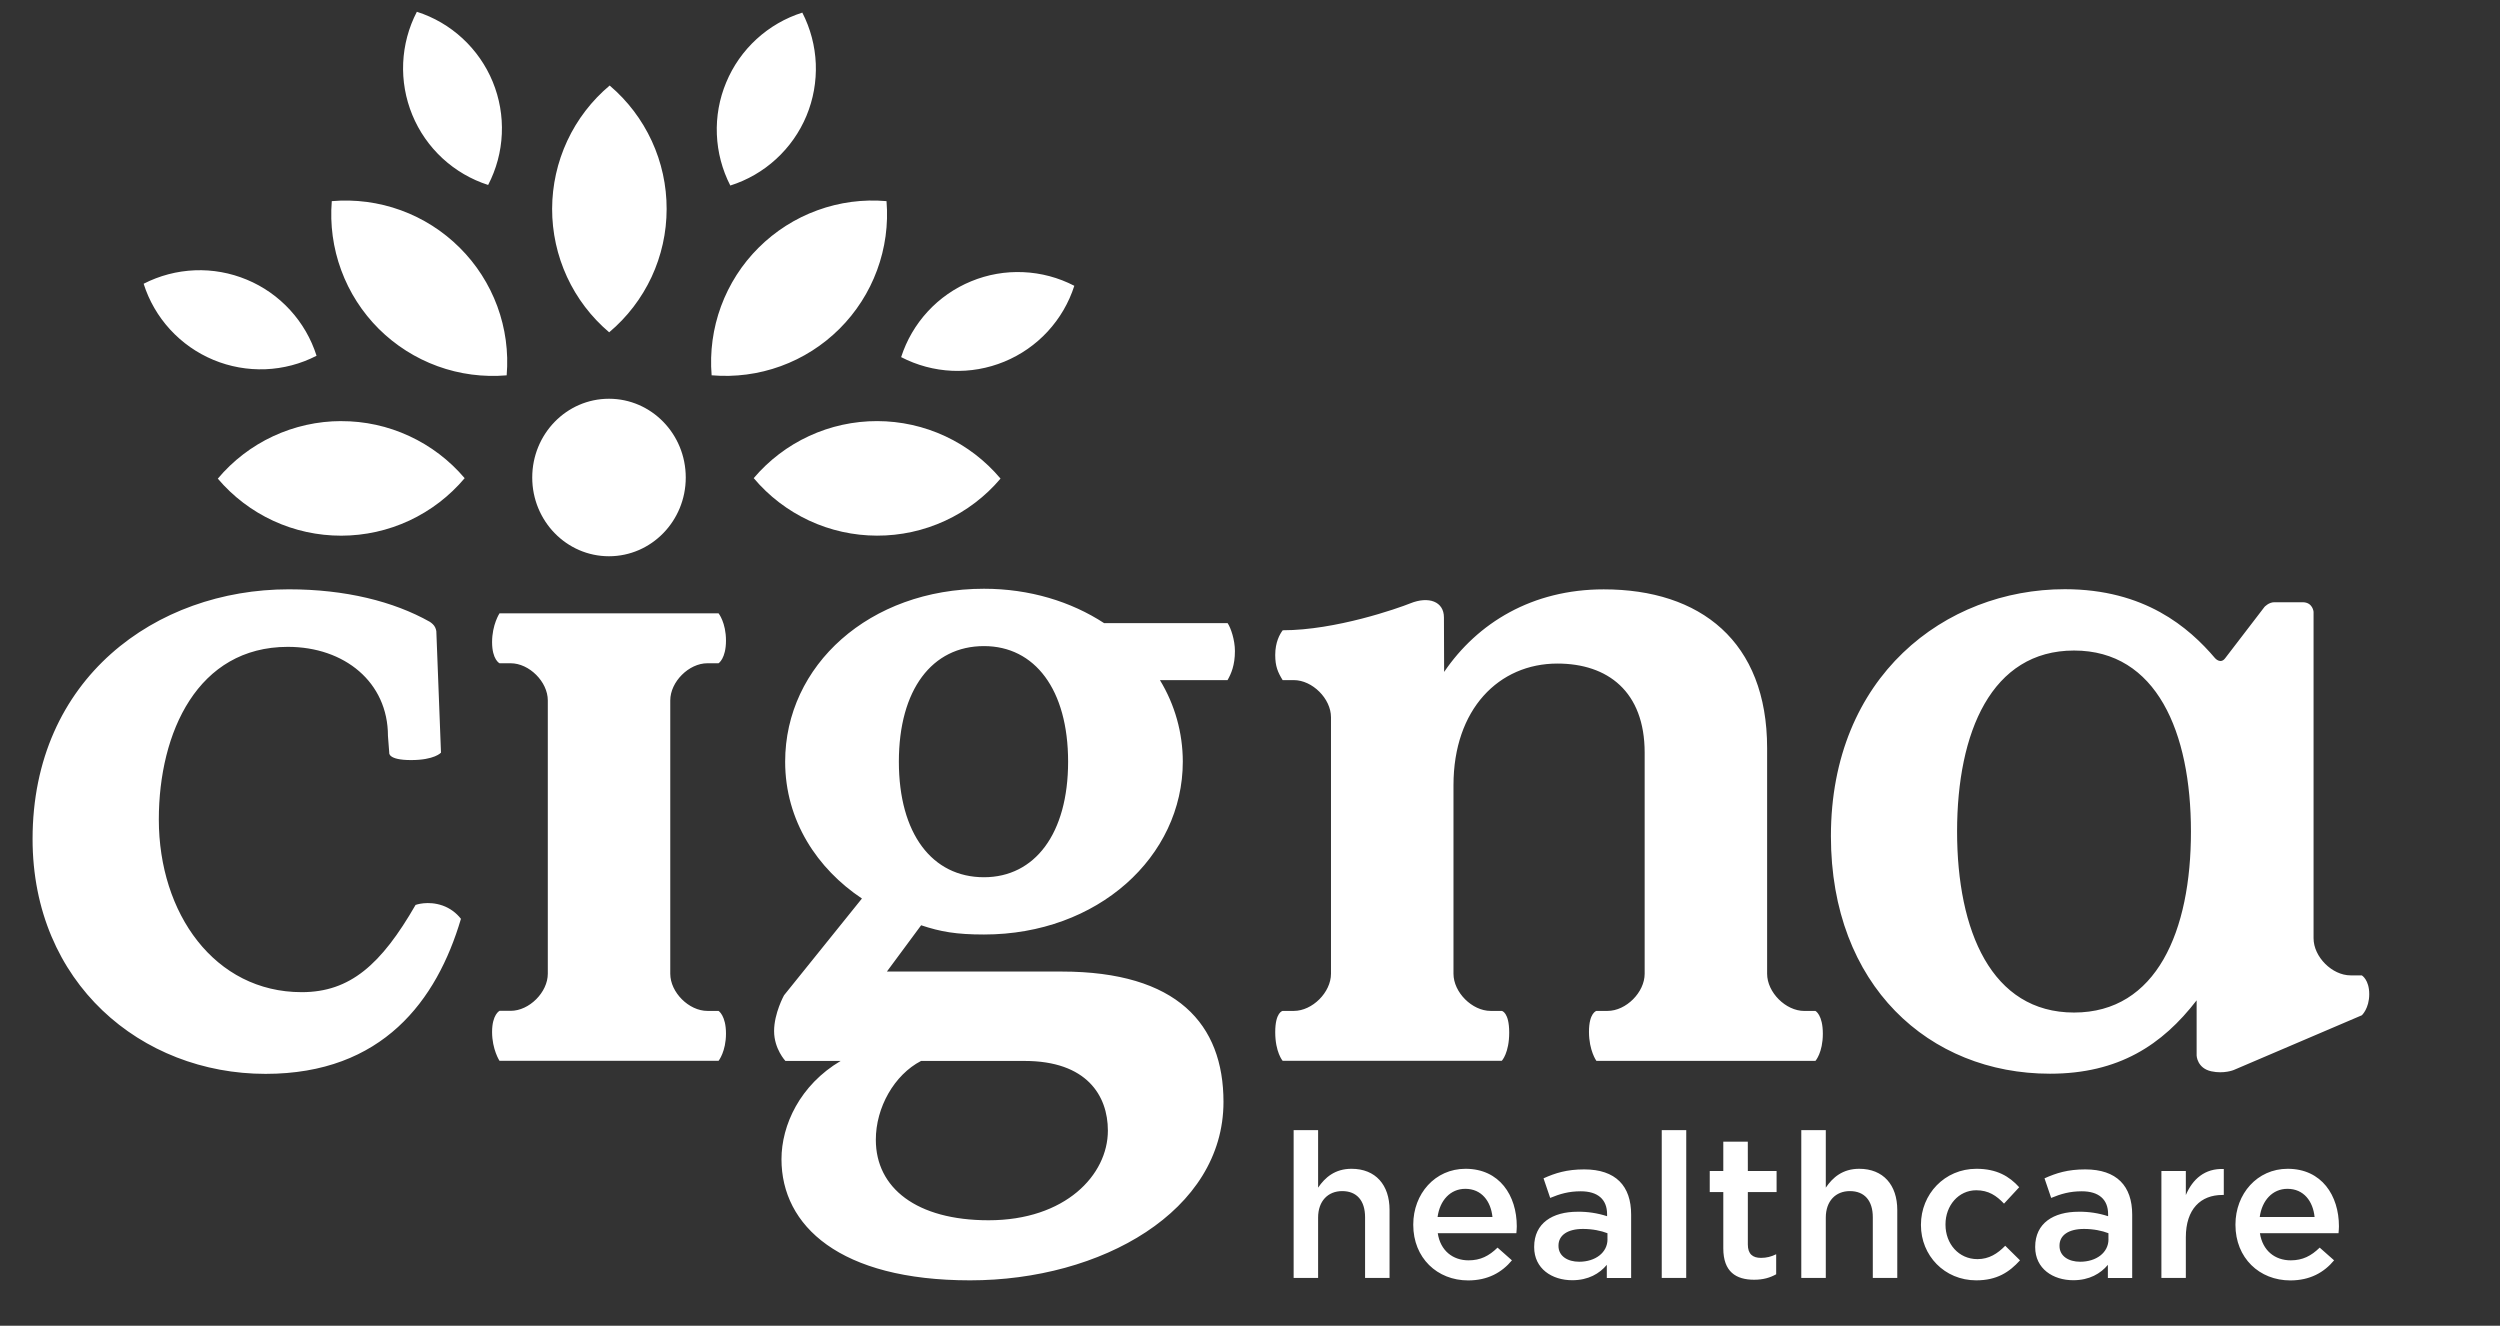
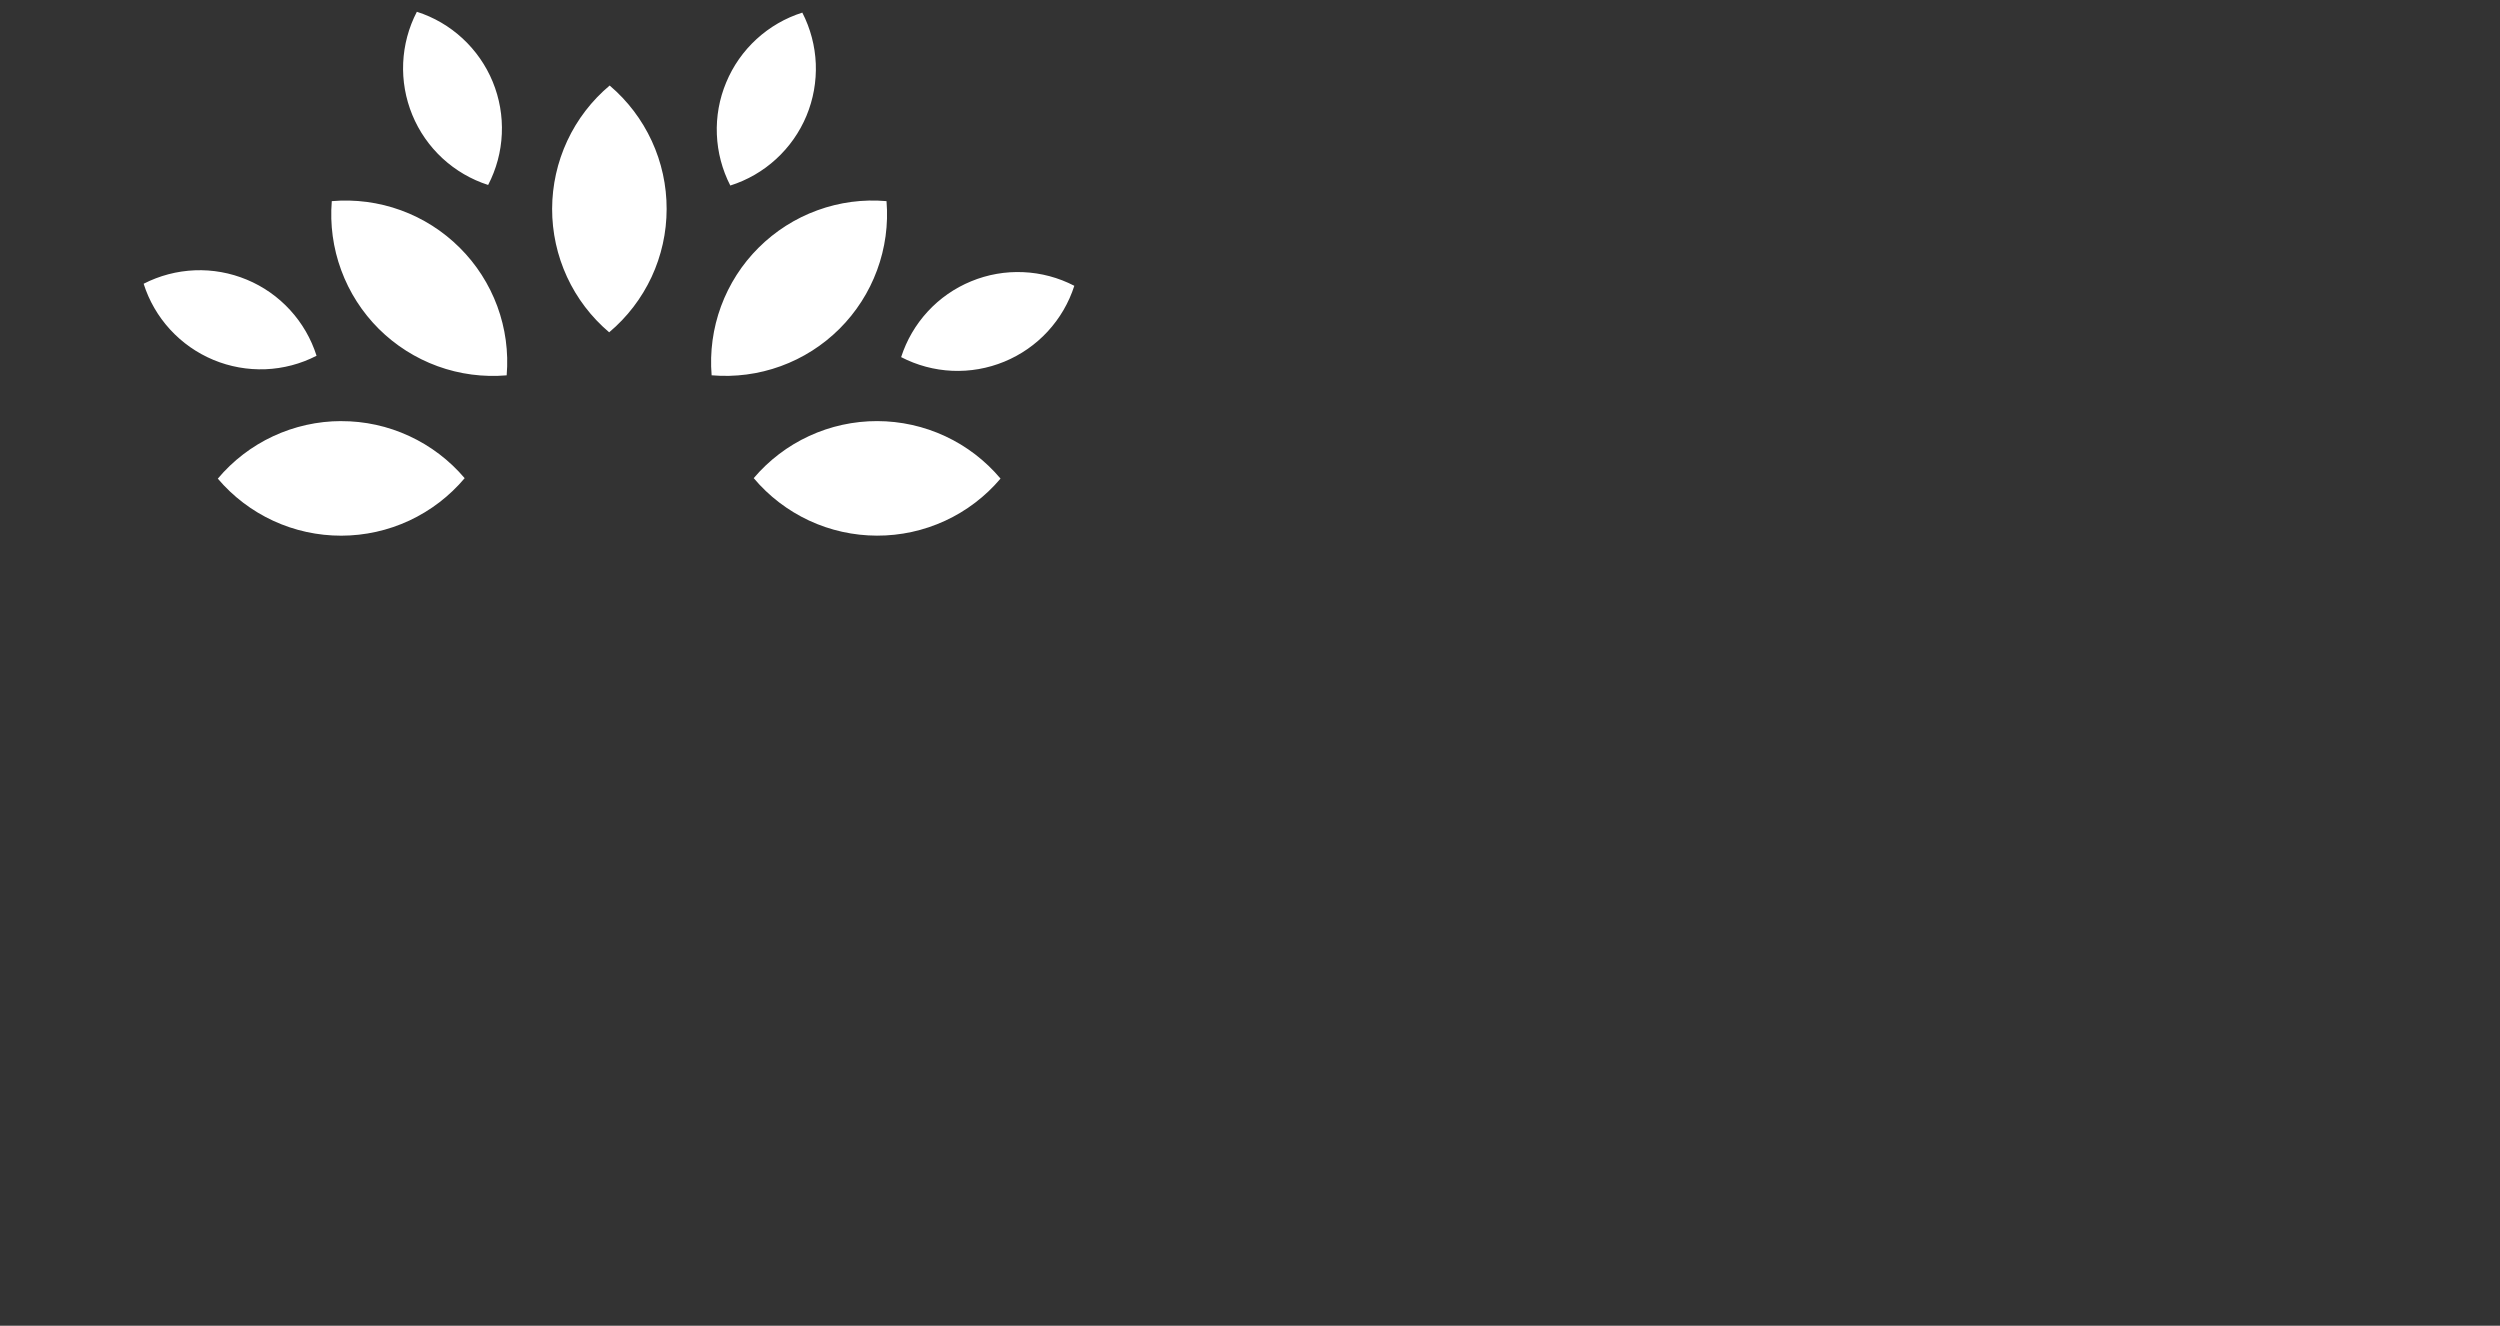
<svg xmlns="http://www.w3.org/2000/svg" width="66" height="35" viewBox="0 0 66 35" fill="none">
  <rect x="0" y="0" width="66" height="35" fill="#333333" stroke="none" />
  <g clip-path="url(#clip0_13_334)">
-     <path d="M35.68 30.856C35.242 30.856 34.98 31.086 34.798 31.354V29.836H34.152V33.738H34.798V32.145C34.798 31.706 35.06 31.445 35.434 31.445C35.819 31.445 36.038 31.696 36.038 32.135V33.738H36.684V31.942C36.685 31.283 36.316 30.856 35.68 30.856ZM38.69 30.856C37.883 30.856 37.31 31.519 37.31 32.327V32.337C37.31 33.209 37.942 33.803 38.759 33.803C39.278 33.803 39.648 33.594 39.915 33.273L39.535 32.937C39.311 33.156 39.086 33.273 38.77 33.273C38.354 33.273 38.026 33.017 37.957 32.557H40.032C40.037 32.492 40.043 32.434 40.043 32.375C40.043 31.563 39.589 30.856 38.69 30.856ZM37.952 32.129C38.011 31.691 38.289 31.385 38.684 31.385C39.113 31.385 39.358 31.711 39.401 32.129H37.952ZM39.843 27.259C39.843 26.719 39.647 26.688 39.647 26.688H39.353C38.863 26.688 38.372 26.197 38.372 25.707V20.729C38.372 18.719 39.572 17.518 41.116 17.518C42.44 17.518 43.419 18.253 43.419 19.87V25.707C43.419 26.197 42.929 26.688 42.439 26.688H42.145C42.145 26.688 41.949 26.739 41.949 27.238C41.949 27.738 42.145 28.007 42.145 28.007H47.928C47.928 28.007 48.123 27.79 48.123 27.29C48.123 26.79 47.928 26.689 47.928 26.689H47.633C47.143 26.689 46.652 26.198 46.652 25.708V19.749C46.652 16.93 44.888 15.559 42.339 15.559C40.453 15.559 39.007 16.442 38.125 17.739L38.12 16.3C38.12 15.88 37.717 15.733 37.233 15.928C36.907 16.059 35.26 16.639 33.864 16.639C33.787 16.741 33.666 16.95 33.666 17.292C33.666 17.592 33.736 17.75 33.862 17.955H34.156C34.647 17.955 35.138 18.445 35.138 18.935V25.707C35.138 26.197 34.647 26.688 34.157 26.688H33.862C33.862 26.688 33.666 26.719 33.666 27.248C33.666 27.779 33.862 28.006 33.862 28.006H39.645C39.648 28.007 39.843 27.8 39.843 27.259ZM29.152 16.453C28.277 15.881 27.181 15.543 25.977 15.543C22.95 15.543 20.728 17.569 20.728 20.108C20.728 21.67 21.582 22.94 22.755 23.721L20.698 26.276C20.698 26.276 20.436 26.75 20.436 27.221C20.436 27.692 20.735 28.009 20.735 28.009H22.193C21.12 28.644 20.631 29.701 20.631 30.604C20.631 32.361 22.169 33.801 25.611 33.801C29.078 33.801 32.3 31.971 32.3 29.09C32.3 27.039 31.08 25.649 28.028 25.649H23.414L24.318 24.427C24.83 24.598 25.245 24.671 25.977 24.671C28.98 24.671 31.226 22.62 31.226 20.106C31.225 19.347 31.017 18.603 30.622 17.955H32.407C32.501 17.791 32.602 17.565 32.602 17.188C32.602 16.892 32.492 16.571 32.409 16.451H29.152V16.453ZM24.316 28.009H27.05C28.686 28.009 29.248 28.921 29.248 29.848C29.248 31.019 28.125 32.215 26.099 32.215C24.195 32.215 23.122 31.361 23.122 30.092C23.12 29.238 23.609 28.375 24.316 28.009ZM25.976 23.159C24.61 23.159 23.73 22.012 23.73 20.108C23.73 18.204 24.608 17.057 25.977 17.057C27.319 17.057 28.198 18.204 28.198 20.108C28.198 22.012 27.318 23.159 25.976 23.159ZM11.686 23.907C11.293 23.769 10.971 23.89 10.971 23.89C10.063 25.466 9.242 26.193 7.966 26.193C5.662 26.193 4.193 24.11 4.193 21.635C4.193 19.332 5.221 17.077 7.599 17.077C9.094 17.077 10.242 18.009 10.242 19.429L10.276 19.87C10.276 19.87 10.23 20.066 10.852 20.066C11.474 20.066 11.642 19.87 11.642 19.87L11.519 16.661C11.519 16.661 11.506 16.576 11.461 16.518C11.418 16.46 11.346 16.415 11.346 16.415C10.391 15.877 9.117 15.558 7.623 15.558C4.119 15.558 0.86 17.91 0.86 22.15C0.86 25.948 3.727 28.35 7.011 28.35C10.099 28.35 11.532 26.413 12.169 24.257C12.044 24.097 11.877 23.975 11.686 23.907ZM16.077 14.685C17.196 14.685 18.104 13.754 18.104 12.607C18.104 11.457 17.196 10.527 16.077 10.527C14.958 10.527 14.051 11.457 14.051 12.607C14.051 13.754 14.958 14.685 16.077 14.685ZM17.695 18.491C17.695 18 18.186 17.51 18.675 17.51H18.97C18.97 17.51 19.166 17.387 19.166 16.911C19.166 16.436 18.97 16.192 18.97 16.192H13.187C13.187 16.192 12.991 16.491 12.991 16.952C12.991 17.415 13.187 17.51 13.187 17.51H13.481C13.972 17.51 14.462 18 14.462 18.491V25.706C14.462 26.196 13.972 26.686 13.482 26.686H13.188C13.188 26.686 12.991 26.782 12.991 27.244C12.991 27.706 13.187 28.006 13.187 28.006H18.97C18.97 28.006 19.166 27.762 19.166 27.286C19.166 26.811 18.97 26.688 18.97 26.688H18.676C18.186 26.688 17.695 26.197 17.695 25.707V18.491ZM55.05 30.872C54.59 30.872 54.285 30.968 53.975 31.108L54.151 31.625C54.408 31.519 54.643 31.45 54.959 31.45C55.407 31.45 55.654 31.663 55.654 32.054V32.108C55.403 32.026 55.139 31.986 54.874 31.99C54.216 31.99 53.729 32.29 53.729 32.916V32.926C53.729 33.493 54.199 33.798 54.734 33.798C55.161 33.798 55.456 33.622 55.648 33.392V33.739H56.29V32.066C56.29 31.311 55.883 30.872 55.05 30.872ZM55.664 32.717C55.664 33.069 55.343 33.31 54.916 33.31C54.611 33.31 54.371 33.161 54.371 32.894V32.883C54.371 32.61 54.611 32.444 55.017 32.444C55.268 32.444 55.498 32.492 55.663 32.557V32.717H55.664ZM57.706 31.55V30.915H57.061V33.738H57.706V32.664C57.706 31.916 58.102 31.547 58.67 31.547H58.708V30.862C58.209 30.84 57.883 31.129 57.706 31.55ZM62.548 26.245C62.548 25.865 62.352 25.75 62.352 25.75H62.057C61.567 25.75 61.078 25.26 61.078 24.77V16.152C61.078 16.152 61.059 15.899 60.788 15.899H60.042C59.895 15.899 59.783 16.022 59.783 16.022L58.743 17.379C58.622 17.539 58.482 17.38 58.482 17.38V17.381C57.786 16.562 56.618 15.555 54.511 15.555C51.349 15.555 48.336 17.859 48.336 22.074C48.336 26.018 50.932 28.346 54.119 28.346C55.932 28.346 57.084 27.586 57.991 26.409V27.867C57.991 27.867 58.002 28.199 58.376 28.282C58.713 28.356 58.971 28.248 58.971 28.248L62.353 26.803C62.351 26.804 62.548 26.626 62.548 26.245ZM54.755 26.731C52.574 26.731 51.667 24.575 51.667 21.952C51.667 19.331 52.574 17.174 54.755 17.174C56.935 17.174 57.841 19.331 57.841 21.952C57.843 24.575 56.937 26.731 54.755 26.731ZM41.823 30.872C41.363 30.872 41.059 30.968 40.749 31.108L40.925 31.625C41.181 31.519 41.416 31.45 41.732 31.45C42.181 31.45 42.427 31.663 42.427 32.054V32.108C42.175 32.026 41.911 31.986 41.646 31.99C40.988 31.99 40.502 32.29 40.502 32.916V32.926C40.502 33.493 40.972 33.798 41.507 33.798C41.934 33.798 42.228 33.622 42.42 33.392V33.739H43.062V32.066C43.063 31.311 42.657 30.872 41.823 30.872ZM42.438 32.717C42.438 33.069 42.117 33.31 41.69 33.31C41.385 33.31 41.144 33.161 41.144 32.894V32.883C41.144 32.61 41.385 32.444 41.79 32.444C42.041 32.444 42.271 32.492 42.437 32.557V32.717H42.438ZM60.395 30.856C59.589 30.856 59.016 31.519 59.016 32.327V32.337C59.016 33.209 59.647 33.803 60.464 33.803C60.983 33.803 61.353 33.594 61.62 33.273L61.24 32.937C61.016 33.156 60.79 33.273 60.475 33.273C60.058 33.273 59.732 33.017 59.662 32.557H61.737C61.742 32.492 61.748 32.434 61.748 32.375C61.748 31.563 61.294 30.856 60.395 30.856ZM59.657 32.129C59.716 31.691 59.994 31.385 60.389 31.385C60.818 31.385 61.063 31.711 61.105 32.129H59.657ZM52.205 33.241C51.708 33.241 51.361 32.835 51.361 32.332V32.322C51.361 31.829 51.703 31.423 52.173 31.423C52.499 31.423 52.708 31.567 52.906 31.776L53.307 31.343C53.045 31.054 52.714 30.856 52.178 30.856C51.334 30.856 50.713 31.529 50.713 32.332V32.343C50.713 33.145 51.333 33.801 52.173 33.801C52.722 33.801 53.048 33.582 53.328 33.273L52.938 32.888C52.735 33.096 52.51 33.241 52.205 33.241ZM44.517 29.835H43.87V33.737H44.516L44.517 29.835ZM46.142 30.14H45.495V30.915H45.137V31.471H45.495V32.957C45.495 33.577 45.832 33.785 46.309 33.785C46.549 33.785 46.73 33.731 46.891 33.641V33.112C46.762 33.176 46.635 33.208 46.49 33.208C46.271 33.208 46.143 33.106 46.143 32.855V31.47H46.902V30.914H46.143L46.142 30.14ZM49.083 30.856C48.645 30.856 48.382 31.086 48.201 31.354V29.836H47.554V33.738H48.201V32.145C48.201 31.706 48.463 31.445 48.837 31.445C49.222 31.445 49.442 31.696 49.442 32.135V33.738H50.088V31.942C50.088 31.283 49.718 30.856 49.083 30.856Z" fill="white" />
    <path fill-rule="evenodd" clip-rule="evenodd" d="M14.576 5.512C14.578 4.892 14.714 4.28 14.976 3.717C15.238 3.155 15.62 2.657 16.095 2.258C16.568 2.659 16.947 3.159 17.207 3.722C17.467 4.285 17.601 4.898 17.599 5.518C17.599 6.139 17.463 6.751 17.201 7.314C16.938 7.876 16.557 8.374 16.082 8.773C15.609 8.372 15.229 7.873 14.969 7.31C14.709 6.746 14.575 6.133 14.576 5.512ZM19.172 2.175C18.99 2.609 18.906 3.078 18.925 3.548C18.944 4.019 19.065 4.479 19.28 4.898C19.729 4.756 20.142 4.518 20.489 4.199C20.836 3.881 21.11 3.492 21.291 3.057C21.472 2.622 21.555 2.153 21.537 1.683C21.518 1.212 21.396 0.752 21.181 0.333C20.732 0.475 20.32 0.714 19.973 1.032C19.626 1.35 19.352 1.74 19.172 2.175ZM10.885 3.034C11.064 3.469 11.336 3.86 11.682 4.18C12.028 4.499 12.439 4.739 12.887 4.883C13.104 4.465 13.228 4.005 13.248 3.534C13.269 3.064 13.187 2.595 13.008 2.159C12.829 1.724 12.556 1.333 12.211 1.014C11.865 0.694 11.454 0.454 11.005 0.311C10.788 0.728 10.665 1.189 10.644 1.659C10.623 2.129 10.706 2.599 10.885 3.034ZM5.634 9.501C6.068 9.682 6.537 9.766 7.008 9.748C7.478 9.729 7.939 9.608 8.357 9.392C8.215 8.944 7.976 8.531 7.658 8.184C7.34 7.837 6.95 7.563 6.516 7.383C6.081 7.202 5.612 7.117 5.142 7.136C4.672 7.155 4.211 7.276 3.792 7.491C3.934 7.94 4.173 8.352 4.491 8.699C4.809 9.046 5.199 9.32 5.634 9.501ZM25.639 7.426C25.203 7.605 24.812 7.877 24.493 8.223C24.174 8.569 23.934 8.98 23.79 9.428C24.208 9.645 24.668 9.768 25.138 9.789C25.609 9.81 26.078 9.727 26.513 9.548C26.948 9.369 27.34 9.097 27.659 8.751C27.978 8.405 28.218 7.994 28.362 7.545C27.944 7.328 27.484 7.205 27.014 7.185C26.543 7.164 26.074 7.246 25.639 7.426ZM23.159 11.117C22.538 11.116 21.925 11.25 21.362 11.51C20.799 11.77 20.299 12.15 19.898 12.623C20.298 13.098 20.796 13.479 21.358 13.742C21.92 14.004 22.532 14.14 23.152 14.141C23.773 14.143 24.386 14.009 24.95 13.749C25.513 13.489 26.013 13.109 26.414 12.635C26.015 12.161 25.517 11.778 24.954 11.516C24.392 11.254 23.779 11.118 23.159 11.117ZM20.028 6.538C19.588 6.975 19.25 7.504 19.035 8.086C18.821 8.668 18.736 9.29 18.787 9.908C19.405 9.961 20.028 9.879 20.61 9.667C21.194 9.455 21.723 9.118 22.163 8.68C22.602 8.242 22.941 7.714 23.155 7.132C23.37 6.55 23.455 5.928 23.404 5.31C22.786 5.256 22.164 5.338 21.581 5.551C20.997 5.763 20.468 6.1 20.028 6.538ZM9.004 11.117C8.384 11.118 7.771 11.255 7.209 11.517C6.647 11.779 6.149 12.161 5.75 12.636C6.151 13.109 6.651 13.489 7.214 13.749C7.778 14.01 8.391 14.143 9.011 14.142C9.632 14.141 10.244 14.005 10.807 13.743C11.369 13.48 11.867 13.099 12.267 12.624C11.866 12.151 11.366 11.771 10.803 11.511C10.24 11.25 9.627 11.116 9.006 11.118L9.004 11.117ZM12.135 6.538C11.695 6.1 11.166 5.763 10.583 5.551C10 5.339 9.377 5.257 8.759 5.31C8.709 5.929 8.793 6.551 9.008 7.133C9.222 7.715 9.561 8.244 10 8.682C10.44 9.119 10.97 9.456 11.553 9.668C12.136 9.88 12.758 9.962 13.376 9.909C13.428 9.29 13.343 8.668 13.129 8.086C12.914 7.504 12.575 6.975 12.135 6.538Z" fill="white" />
  </g>
  <defs>
    <clipPath id="clip0_13_334">
      <rect width="64.568" height="33.882" fill="white" transform="translate(0.86 0.311)" />
    </clipPath>
  </defs>
</svg>